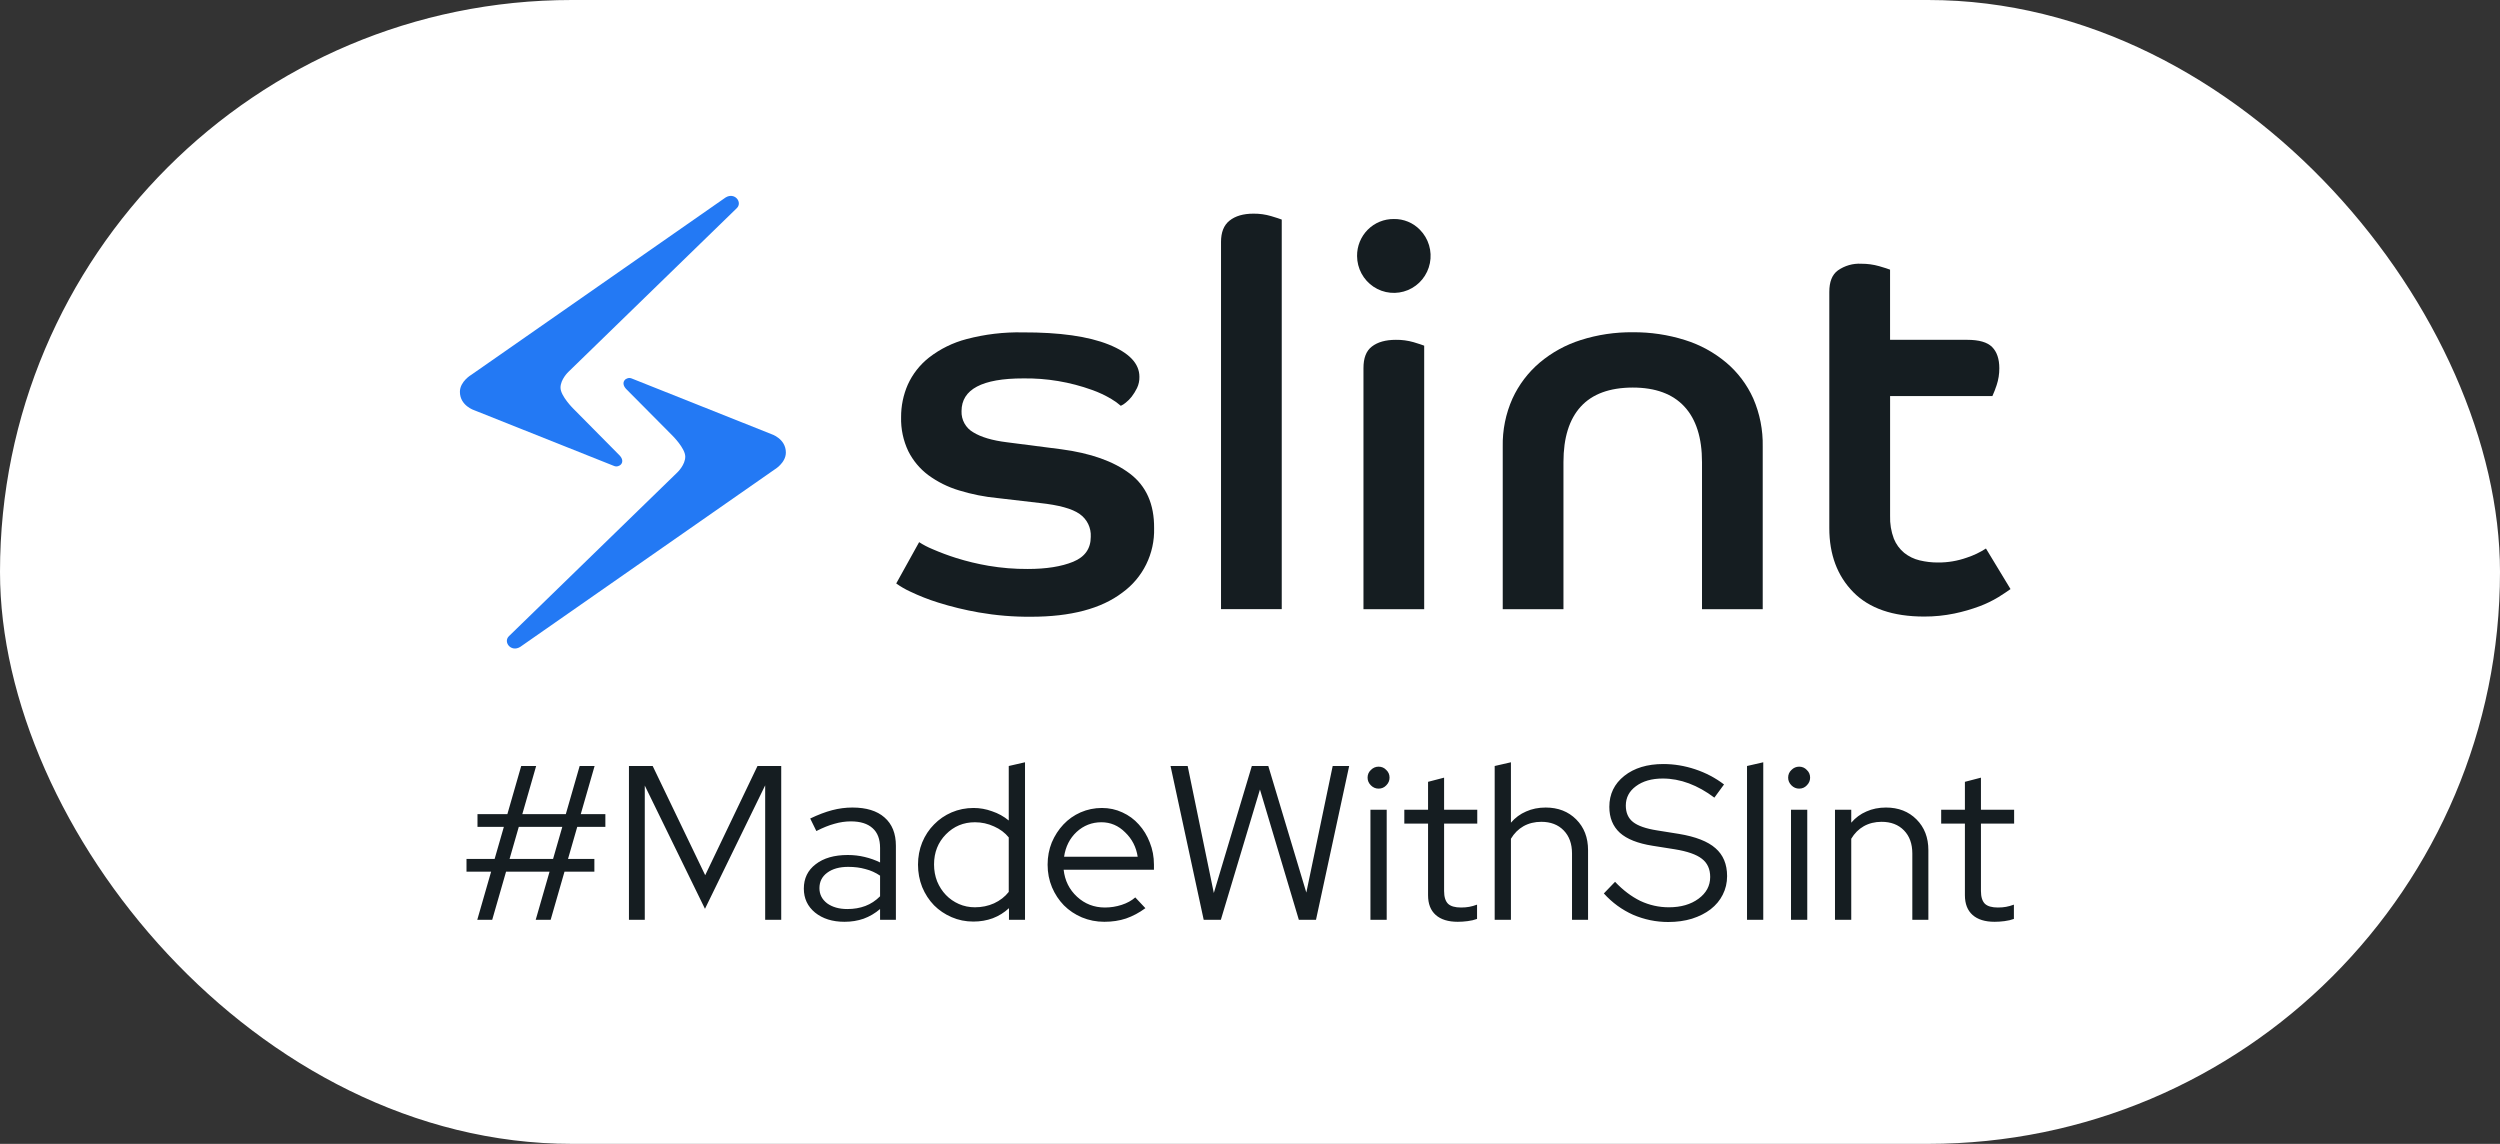
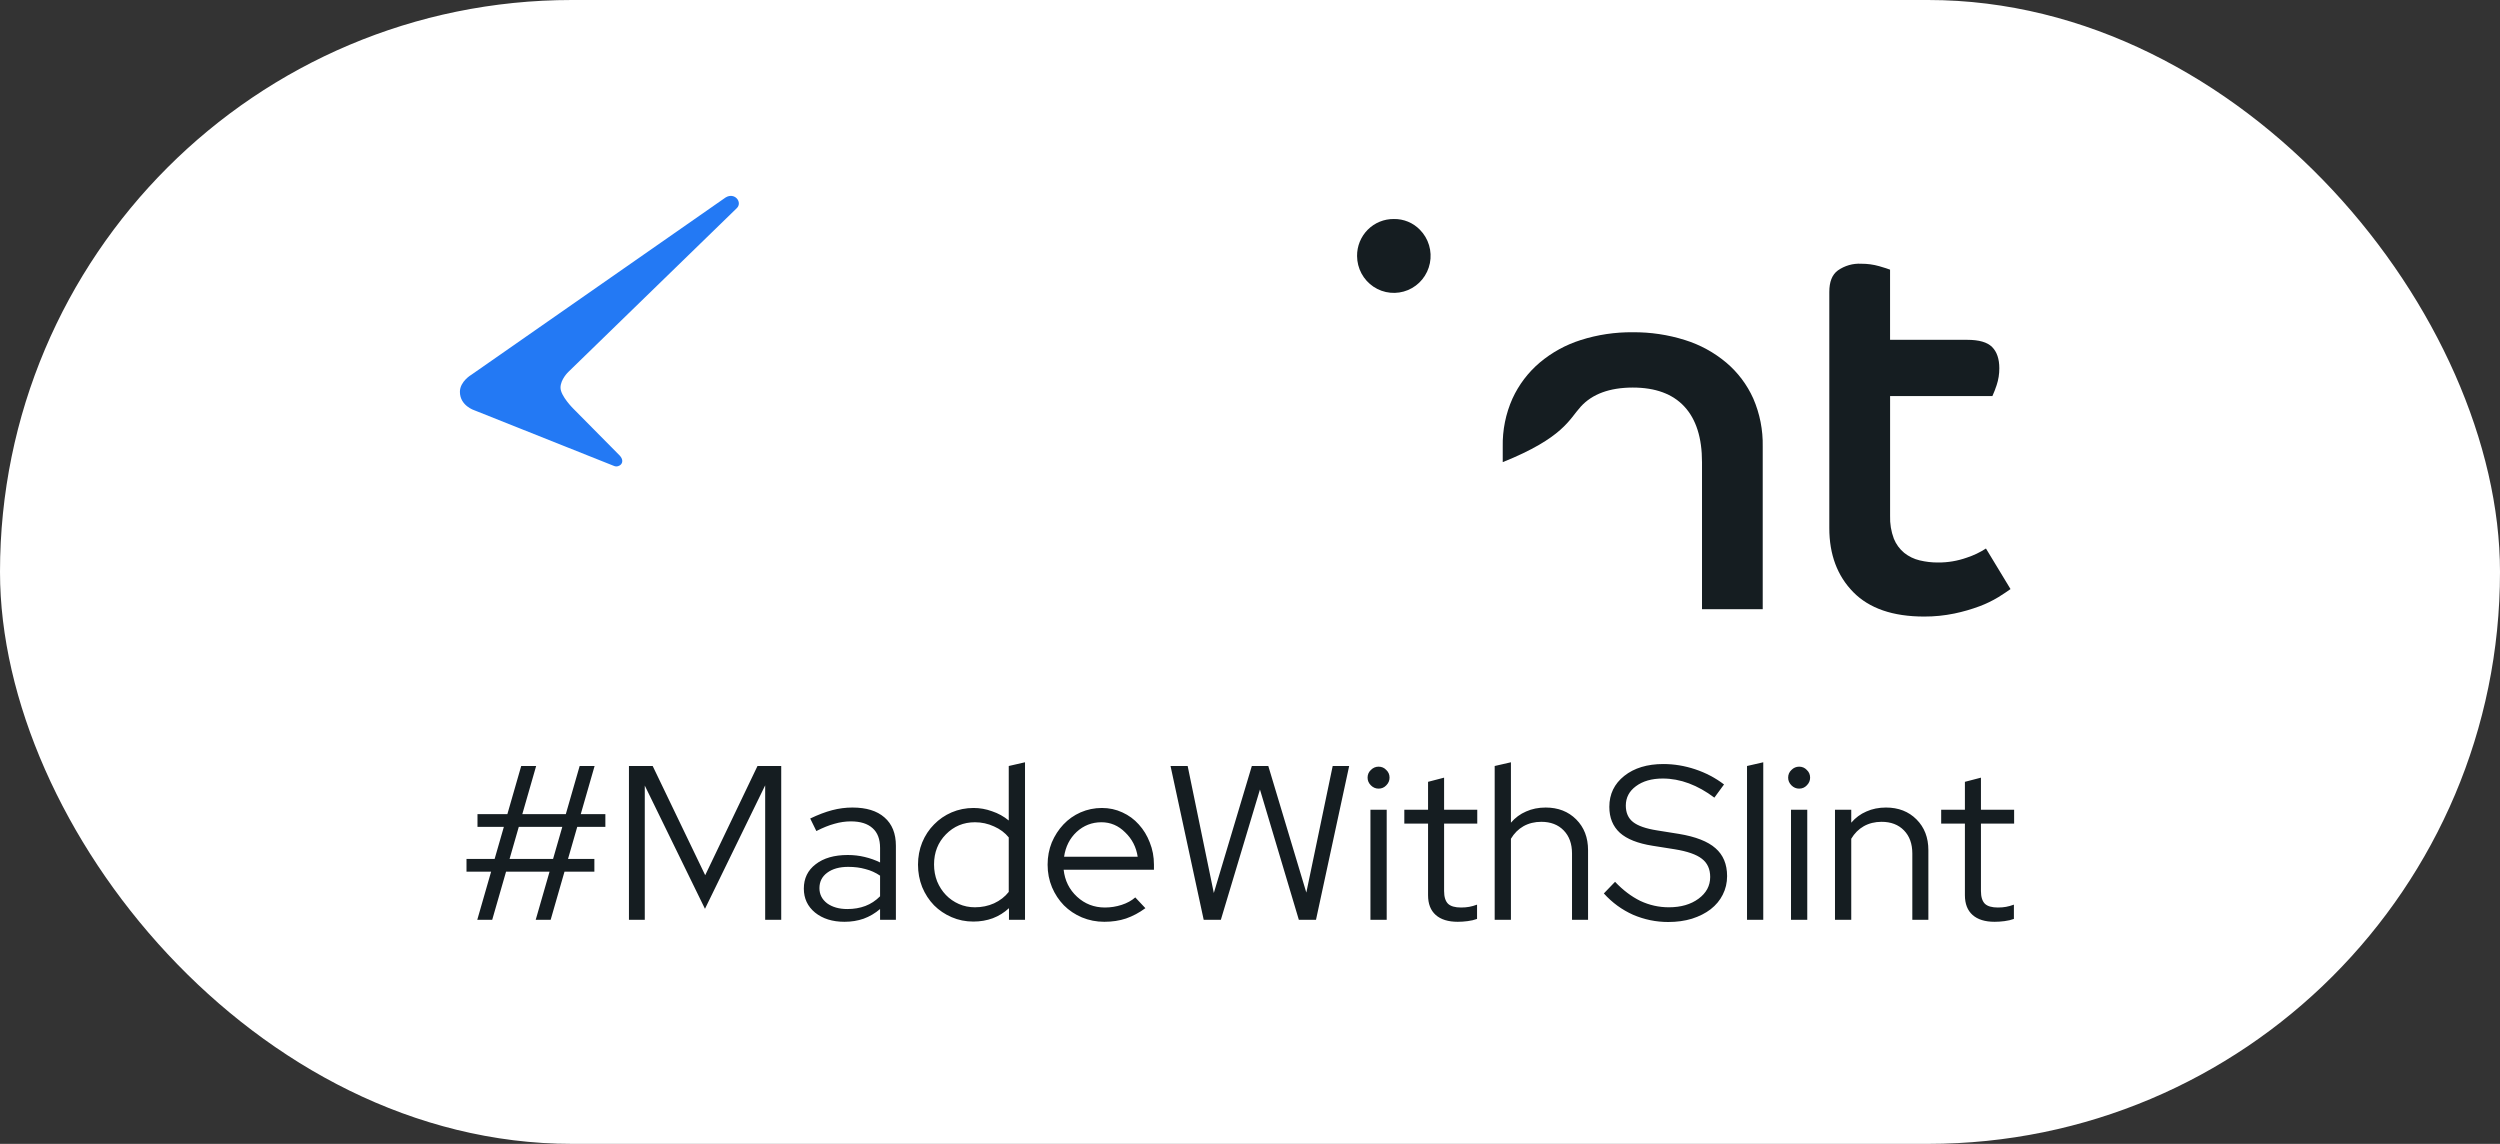
<svg xmlns="http://www.w3.org/2000/svg" width="212" height="97" viewBox="0 0 212 97" fill="none">
  <rect x="0" y="0" width="212" height="97" fill="#333333" stroke="none" />
  <rect width="212" height="97" rx="48.5" fill="white" />
-   <path d="M44.116 54.857L65.668 39.826C65.668 39.826 66.641 39.264 66.641 38.377C66.641 37.195 65.411 36.811 65.411 36.811L53.554 32.089C53.131 31.922 52.549 32.389 53.094 32.983L57.019 36.936C57.019 36.936 58.11 38.014 58.11 38.721C58.11 39.428 57.44 40.059 57.44 40.059L43.157 53.948C42.648 54.442 43.335 55.338 44.116 54.857Z" fill="#2379F4" />
  <path d="M61.525 16.75L39.973 31.779C39.973 31.779 39 32.341 39 33.228C39 34.41 40.23 34.794 40.23 34.794L52.087 39.519C52.51 39.683 53.094 39.215 52.547 38.625L48.621 34.658C48.621 34.658 47.531 33.582 47.531 32.873C47.531 32.163 48.2 31.535 48.2 31.535L62.475 17.657C62.992 17.163 62.308 16.267 61.525 16.75Z" fill="#2379F4" />
-   <path d="M95.816 40.165C94.429 39.116 92.485 38.427 89.985 38.096L85.378 37.503C84.141 37.35 83.193 37.069 82.532 36.66C82.218 36.481 81.96 36.219 81.785 35.903C81.609 35.586 81.524 35.227 81.538 34.865C81.538 33.013 83.284 32.087 86.777 32.089C88.763 32.061 90.738 32.392 92.608 33.067C93.182 33.27 93.734 33.53 94.257 33.843C94.536 34.008 94.8 34.199 95.045 34.412C95.193 34.346 95.331 34.259 95.454 34.153C95.646 34.003 95.818 33.829 95.968 33.636C96.142 33.408 96.293 33.164 96.419 32.906C96.561 32.609 96.63 32.282 96.622 31.952C96.622 30.829 95.757 29.919 94.026 29.22C92.294 28.522 89.862 28.177 86.729 28.186C85.121 28.153 83.517 28.344 81.962 28.755C80.805 29.056 79.722 29.59 78.776 30.325C78.002 30.934 77.386 31.722 76.979 32.622C76.601 33.489 76.408 34.427 76.413 35.374C76.386 36.373 76.596 37.363 77.025 38.264C77.426 39.062 78.005 39.755 78.718 40.289C79.505 40.866 80.384 41.303 81.317 41.583C82.398 41.916 83.511 42.138 84.638 42.242L88.162 42.653C89.788 42.826 90.918 43.136 91.55 43.585C91.859 43.798 92.109 44.089 92.275 44.427C92.441 44.766 92.517 45.142 92.497 45.52C92.497 46.522 92.001 47.227 91.008 47.636C90.015 48.044 88.73 48.249 87.155 48.249C86.036 48.255 84.919 48.164 83.816 47.977C82.892 47.818 81.979 47.598 81.083 47.317C80.4 47.102 79.729 46.851 79.072 46.565C78.678 46.403 78.3 46.206 77.942 45.975L76 49.477C76.369 49.742 76.762 49.971 77.174 50.16C77.942 50.528 78.735 50.84 79.547 51.094C80.679 51.45 81.833 51.73 83.002 51.935C84.464 52.19 85.946 52.312 87.43 52.3C90.801 52.3 93.384 51.617 95.179 50.251C96.036 49.631 96.73 48.81 97.198 47.858C97.667 46.906 97.897 45.852 97.868 44.79C97.885 42.755 97.201 41.214 95.816 40.165Z" fill="#151D21" />
-   <path d="M106.298 18.118C105.425 18.118 104.757 18.317 104.264 18.71C103.771 19.103 103.542 19.711 103.542 20.521V51.655H108.692V18.62C108.54 18.56 108.24 18.459 107.788 18.325C107.304 18.183 106.802 18.113 106.298 18.118Z" fill="#151D21" />
  <path d="M118.198 18.573C117.787 18.568 117.379 18.646 116.999 18.802C116.618 18.958 116.273 19.189 115.982 19.482C115.692 19.775 115.462 20.123 115.307 20.506C115.152 20.889 115.075 21.3 115.08 21.713C115.082 22.229 115.211 22.736 115.454 23.189C115.697 23.643 116.047 24.029 116.473 24.314C116.9 24.599 117.389 24.774 117.899 24.823C118.408 24.873 118.921 24.795 119.394 24.598C119.867 24.4 120.284 24.088 120.608 23.69C120.933 23.291 121.155 22.819 121.255 22.313C121.356 21.808 121.331 21.285 121.183 20.792C121.036 20.299 120.77 19.849 120.409 19.484C120.122 19.188 119.777 18.954 119.397 18.798C119.017 18.641 118.609 18.565 118.198 18.573V18.573Z" fill="#151D21" />
-   <path d="M118.37 28.817C117.497 28.817 116.829 29.008 116.336 29.386C115.843 29.764 115.622 30.369 115.622 31.223V51.658H120.771V29.313C120.62 29.251 120.319 29.153 119.867 29.016C119.38 28.877 118.876 28.81 118.37 28.817Z" fill="#151D21" />
-   <path d="M146.384 30.747C145.354 29.883 144.164 29.233 142.884 28.835C141.451 28.384 139.957 28.161 138.456 28.175C136.962 28.16 135.475 28.382 134.051 28.835C132.777 29.237 131.595 29.886 130.57 30.747C129.588 31.58 128.799 32.62 128.259 33.794C127.687 35.074 127.405 36.467 127.432 37.87V51.658H132.581V39.19C132.581 37.12 133.071 35.55 134.051 34.479C135.03 33.408 136.498 32.87 138.456 32.865C140.382 32.865 141.842 33.403 142.837 34.479C143.832 35.555 144.33 37.126 144.33 39.19V51.658H149.479V37.87C149.507 36.469 149.234 35.079 148.678 33.794C148.15 32.618 147.366 31.576 146.384 30.747V30.747Z" fill="#151D21" />
+   <path d="M146.384 30.747C145.354 29.883 144.164 29.233 142.884 28.835C141.451 28.384 139.957 28.161 138.456 28.175C136.962 28.16 135.475 28.382 134.051 28.835C132.777 29.237 131.595 29.886 130.57 30.747C129.588 31.58 128.799 32.62 128.259 33.794C127.687 35.074 127.405 36.467 127.432 37.87V51.658V39.19C132.581 37.12 133.071 35.55 134.051 34.479C135.03 33.408 136.498 32.87 138.456 32.865C140.382 32.865 141.842 33.403 142.837 34.479C143.832 35.555 144.33 37.126 144.33 39.19V51.658H149.479V37.87C149.507 36.469 149.234 35.079 148.678 33.794C148.15 32.618 147.366 31.576 146.384 30.747V30.747Z" fill="#151D21" />
  <path d="M168.409 46.513C167.903 46.842 167.357 47.102 166.783 47.289C166.001 47.567 165.176 47.706 164.346 47.7C163.821 47.703 163.298 47.642 162.787 47.519C162.309 47.407 161.862 47.189 161.477 46.883C161.087 46.561 160.784 46.146 160.596 45.675C160.365 45.058 160.258 44.401 160.28 43.742V33.589H168.954C169.092 33.286 169.213 32.975 169.316 32.658C169.469 32.195 169.546 31.71 169.542 31.222C169.542 30.446 169.339 29.836 168.931 29.427C168.522 29.018 167.821 28.817 166.827 28.817H160.277V22.867C160.126 22.805 159.818 22.707 159.35 22.57C158.858 22.431 158.349 22.362 157.837 22.365C157.13 22.325 156.43 22.526 155.849 22.934C155.356 23.299 155.125 23.902 155.125 24.763V44.782C155.125 47.024 155.803 48.835 157.159 50.215C158.515 51.594 160.519 52.284 163.17 52.284C164.032 52.287 164.893 52.2 165.738 52.025C166.46 51.875 167.17 51.67 167.862 51.412C168.419 51.204 168.956 50.944 169.465 50.636C169.902 50.362 170.244 50.134 170.492 49.953L168.409 46.513Z" fill="#151D21" />
  <path d="M40.472 78L41.646 73.919H39.559V72.839H41.944L42.727 70.118H40.491V69.038H43.025L44.198 64.957H45.465L44.292 69.038H47.981L49.155 64.957H50.422L49.248 69.038H51.335V70.118H48.95L48.167 72.839H50.403V73.919H47.869L46.695 78H45.428L46.602 73.919H42.913L41.739 78H40.472ZM43.211 72.839H46.9L47.683 70.118H43.993L43.211 72.839ZM59.782 77.068L54.677 66.616V78H53.335V64.957H55.348L59.801 74.218L64.235 64.957H66.248V78H64.887V66.597L59.782 77.068ZM71.612 78.168C70.594 78.168 69.761 77.907 69.115 77.385C68.482 76.863 68.165 76.186 68.165 75.354C68.165 74.485 68.501 73.795 69.171 73.286C69.842 72.764 70.749 72.504 71.892 72.504C72.388 72.504 72.867 72.559 73.326 72.671C73.798 72.783 74.233 72.938 74.63 73.137V71.907C74.63 71.162 74.419 70.603 73.997 70.23C73.575 69.845 72.96 69.653 72.152 69.653C71.693 69.653 71.227 69.721 70.755 69.858C70.295 69.982 69.786 70.187 69.227 70.472L68.706 69.41C69.376 69.088 69.997 68.852 70.569 68.703C71.14 68.553 71.712 68.479 72.283 68.479C73.463 68.479 74.37 68.758 75.003 69.317C75.649 69.876 75.972 70.677 75.972 71.721V78H74.63V77.087C74.208 77.447 73.742 77.721 73.233 77.907C72.736 78.081 72.196 78.168 71.612 78.168ZM69.488 75.317C69.488 75.839 69.705 76.267 70.14 76.603C70.587 76.925 71.159 77.087 71.854 77.087C72.413 77.087 72.923 77 73.382 76.826C73.842 76.652 74.258 76.379 74.63 76.006V74.255C74.246 73.994 73.829 73.808 73.382 73.696C72.947 73.572 72.463 73.51 71.929 73.51C71.184 73.51 70.587 73.677 70.14 74.013C69.705 74.336 69.488 74.77 69.488 75.317ZM85.561 78V77.013C85.163 77.385 84.704 77.671 84.182 77.87C83.673 78.056 83.126 78.149 82.542 78.149C81.884 78.149 81.269 78.025 80.698 77.776C80.126 77.528 79.629 77.193 79.207 76.77C78.785 76.335 78.449 75.82 78.201 75.224C77.965 74.627 77.847 73.994 77.847 73.323C77.847 72.653 77.965 72.025 78.201 71.441C78.449 70.845 78.785 70.336 79.207 69.914C79.629 69.479 80.126 69.137 80.698 68.889C81.281 68.64 81.903 68.516 82.561 68.516C83.095 68.516 83.617 68.609 84.126 68.796C84.648 68.969 85.12 69.23 85.542 69.578V64.957L86.921 64.641V78H85.561ZM79.207 73.305C79.207 73.814 79.294 74.292 79.468 74.739C79.654 75.186 79.903 75.572 80.213 75.894C80.524 76.218 80.89 76.472 81.312 76.659C81.735 76.845 82.188 76.938 82.673 76.938C83.257 76.938 83.797 76.826 84.294 76.603C84.803 76.367 85.219 76.044 85.542 75.634V71.013C85.219 70.615 84.803 70.305 84.294 70.081C83.784 69.845 83.244 69.727 82.673 69.727C81.704 69.727 80.884 70.069 80.213 70.752C79.543 71.435 79.207 72.286 79.207 73.305ZM97.129 77.013C96.607 77.398 96.06 77.689 95.489 77.888C94.93 78.075 94.315 78.168 93.644 78.168C92.974 78.168 92.34 78.043 91.744 77.795C91.16 77.547 90.651 77.205 90.216 76.77C89.794 76.335 89.458 75.826 89.21 75.242C88.961 74.646 88.837 74.007 88.837 73.323C88.837 72.653 88.955 72.025 89.191 71.441C89.439 70.858 89.769 70.348 90.179 69.914C90.588 69.479 91.073 69.137 91.632 68.889C92.203 68.64 92.806 68.516 93.439 68.516C94.06 68.516 94.638 68.64 95.172 68.889C95.719 69.137 96.184 69.479 96.57 69.914C96.967 70.348 97.278 70.858 97.501 71.441C97.737 72.025 97.855 72.653 97.855 73.323V73.752H90.197C90.297 74.671 90.675 75.435 91.334 76.044C91.992 76.652 92.781 76.957 93.7 76.957C94.185 76.957 94.657 76.882 95.116 76.733C95.576 76.584 95.961 76.373 96.271 76.1L97.129 77.013ZM93.402 69.727C92.595 69.727 91.893 70.001 91.297 70.547C90.713 71.094 90.359 71.795 90.234 72.653H96.476C96.352 71.833 95.998 71.143 95.414 70.584C94.843 70.013 94.172 69.727 93.402 69.727ZM103.528 78H102.074L99.261 64.957H100.714L102.932 75.727L106.155 64.957H107.552L110.776 75.69L113.012 64.957H114.409L111.596 78H110.142L106.844 66.951L103.528 78ZM116.903 66.876C116.654 66.876 116.437 66.783 116.251 66.597C116.064 66.411 115.971 66.193 115.971 65.945C115.971 65.684 116.064 65.467 116.251 65.293C116.437 65.106 116.654 65.013 116.903 65.013C117.164 65.013 117.381 65.106 117.555 65.293C117.741 65.467 117.834 65.684 117.834 65.945C117.834 66.193 117.741 66.411 117.555 66.597C117.381 66.783 117.164 66.876 116.903 66.876ZM117.592 68.665V78H116.213V68.665H117.592ZM121.099 75.913V69.839H119.086V68.665H121.099V66.299L122.459 65.945V68.665H125.272V69.839H122.459V75.559C122.459 76.056 122.571 76.416 122.794 76.64C123.018 76.851 123.384 76.957 123.894 76.957C124.154 76.957 124.384 76.938 124.583 76.901C124.794 76.863 125.018 76.801 125.254 76.714V77.925C125.018 78.012 124.751 78.075 124.452 78.112C124.167 78.149 123.887 78.168 123.614 78.168C122.807 78.168 122.186 77.975 121.751 77.59C121.316 77.205 121.099 76.646 121.099 75.913ZM126.749 78V64.957L128.127 64.641V69.764C128.488 69.342 128.916 69.025 129.413 68.814C129.91 68.591 130.463 68.479 131.071 68.479C132.127 68.479 132.99 68.814 133.661 69.485C134.332 70.156 134.667 71.025 134.667 72.094V78H133.307V72.373C133.307 71.553 133.071 70.901 132.599 70.417C132.127 69.932 131.494 69.69 130.699 69.69C130.14 69.69 129.637 69.814 129.189 70.063C128.755 70.311 128.401 70.665 128.127 71.125V78H126.749ZM136.006 75.764L136.956 74.777C137.627 75.485 138.341 76.025 139.099 76.398C139.869 76.758 140.676 76.938 141.521 76.938C142.539 76.938 143.378 76.696 144.036 76.211C144.695 75.727 145.024 75.112 145.024 74.367C145.024 73.696 144.788 73.18 144.316 72.82C143.856 72.46 143.092 72.193 142.024 72.019L140.142 71.721C138.887 71.522 137.962 71.156 137.366 70.622C136.77 70.075 136.471 69.342 136.471 68.423C136.471 67.342 136.894 66.467 137.738 65.796C138.583 65.125 139.689 64.79 141.055 64.79C141.962 64.79 142.862 64.939 143.757 65.237C144.651 65.535 145.465 65.963 146.198 66.522L145.378 67.64C144.67 67.106 143.949 66.703 143.216 66.429C142.484 66.156 141.744 66.019 140.999 66.019C140.068 66.019 139.31 66.237 138.726 66.671C138.155 67.094 137.869 67.64 137.869 68.311C137.869 68.92 138.074 69.386 138.484 69.709C138.894 70.032 139.571 70.268 140.515 70.417L142.378 70.715C143.794 70.951 144.825 71.355 145.471 71.926C146.129 72.497 146.458 73.286 146.458 74.292C146.458 74.864 146.334 75.391 146.086 75.876C145.85 76.348 145.508 76.758 145.061 77.106C144.626 77.441 144.098 77.708 143.477 77.907C142.869 78.093 142.198 78.186 141.465 78.186C140.434 78.186 139.44 77.981 138.484 77.572C137.54 77.149 136.714 76.547 136.006 75.764ZM149.525 64.641V78H148.147V64.957L149.525 64.641ZM152.566 66.876C152.318 66.876 152.1 66.783 151.914 66.597C151.728 66.411 151.635 66.193 151.635 65.945C151.635 65.684 151.728 65.467 151.914 65.293C152.1 65.106 152.318 65.013 152.566 65.013C152.827 65.013 153.044 65.106 153.218 65.293C153.405 65.467 153.498 65.684 153.498 65.945C153.498 66.193 153.405 66.411 153.218 66.597C153.044 66.783 152.827 66.876 152.566 66.876ZM153.256 68.665V78H151.877V68.665H153.256ZM155.607 78V68.665H156.986V69.764C157.346 69.342 157.774 69.025 158.271 68.814C158.768 68.591 159.321 68.479 159.93 68.479C160.985 68.479 161.849 68.814 162.519 69.485C163.19 70.156 163.526 71.025 163.526 72.094V78H162.165V72.373C162.165 71.553 161.929 70.901 161.457 70.417C160.985 69.932 160.352 69.69 159.557 69.69C158.998 69.69 158.495 69.814 158.048 70.063C157.613 70.311 157.259 70.665 156.986 71.125V78H155.607ZM166.624 75.913V69.839H164.612V68.665H166.624V66.299L167.984 65.945V68.665H170.798V69.839H167.984V75.559C167.984 76.056 168.096 76.416 168.32 76.64C168.543 76.851 168.91 76.957 169.419 76.957C169.68 76.957 169.91 76.938 170.108 76.901C170.32 76.863 170.543 76.801 170.779 76.714V77.925C170.543 78.012 170.276 78.075 169.978 78.112C169.692 78.149 169.413 78.168 169.139 78.168C168.332 78.168 167.711 77.975 167.276 77.59C166.842 77.205 166.624 76.646 166.624 75.913Z" fill="#151D21" />
</svg>